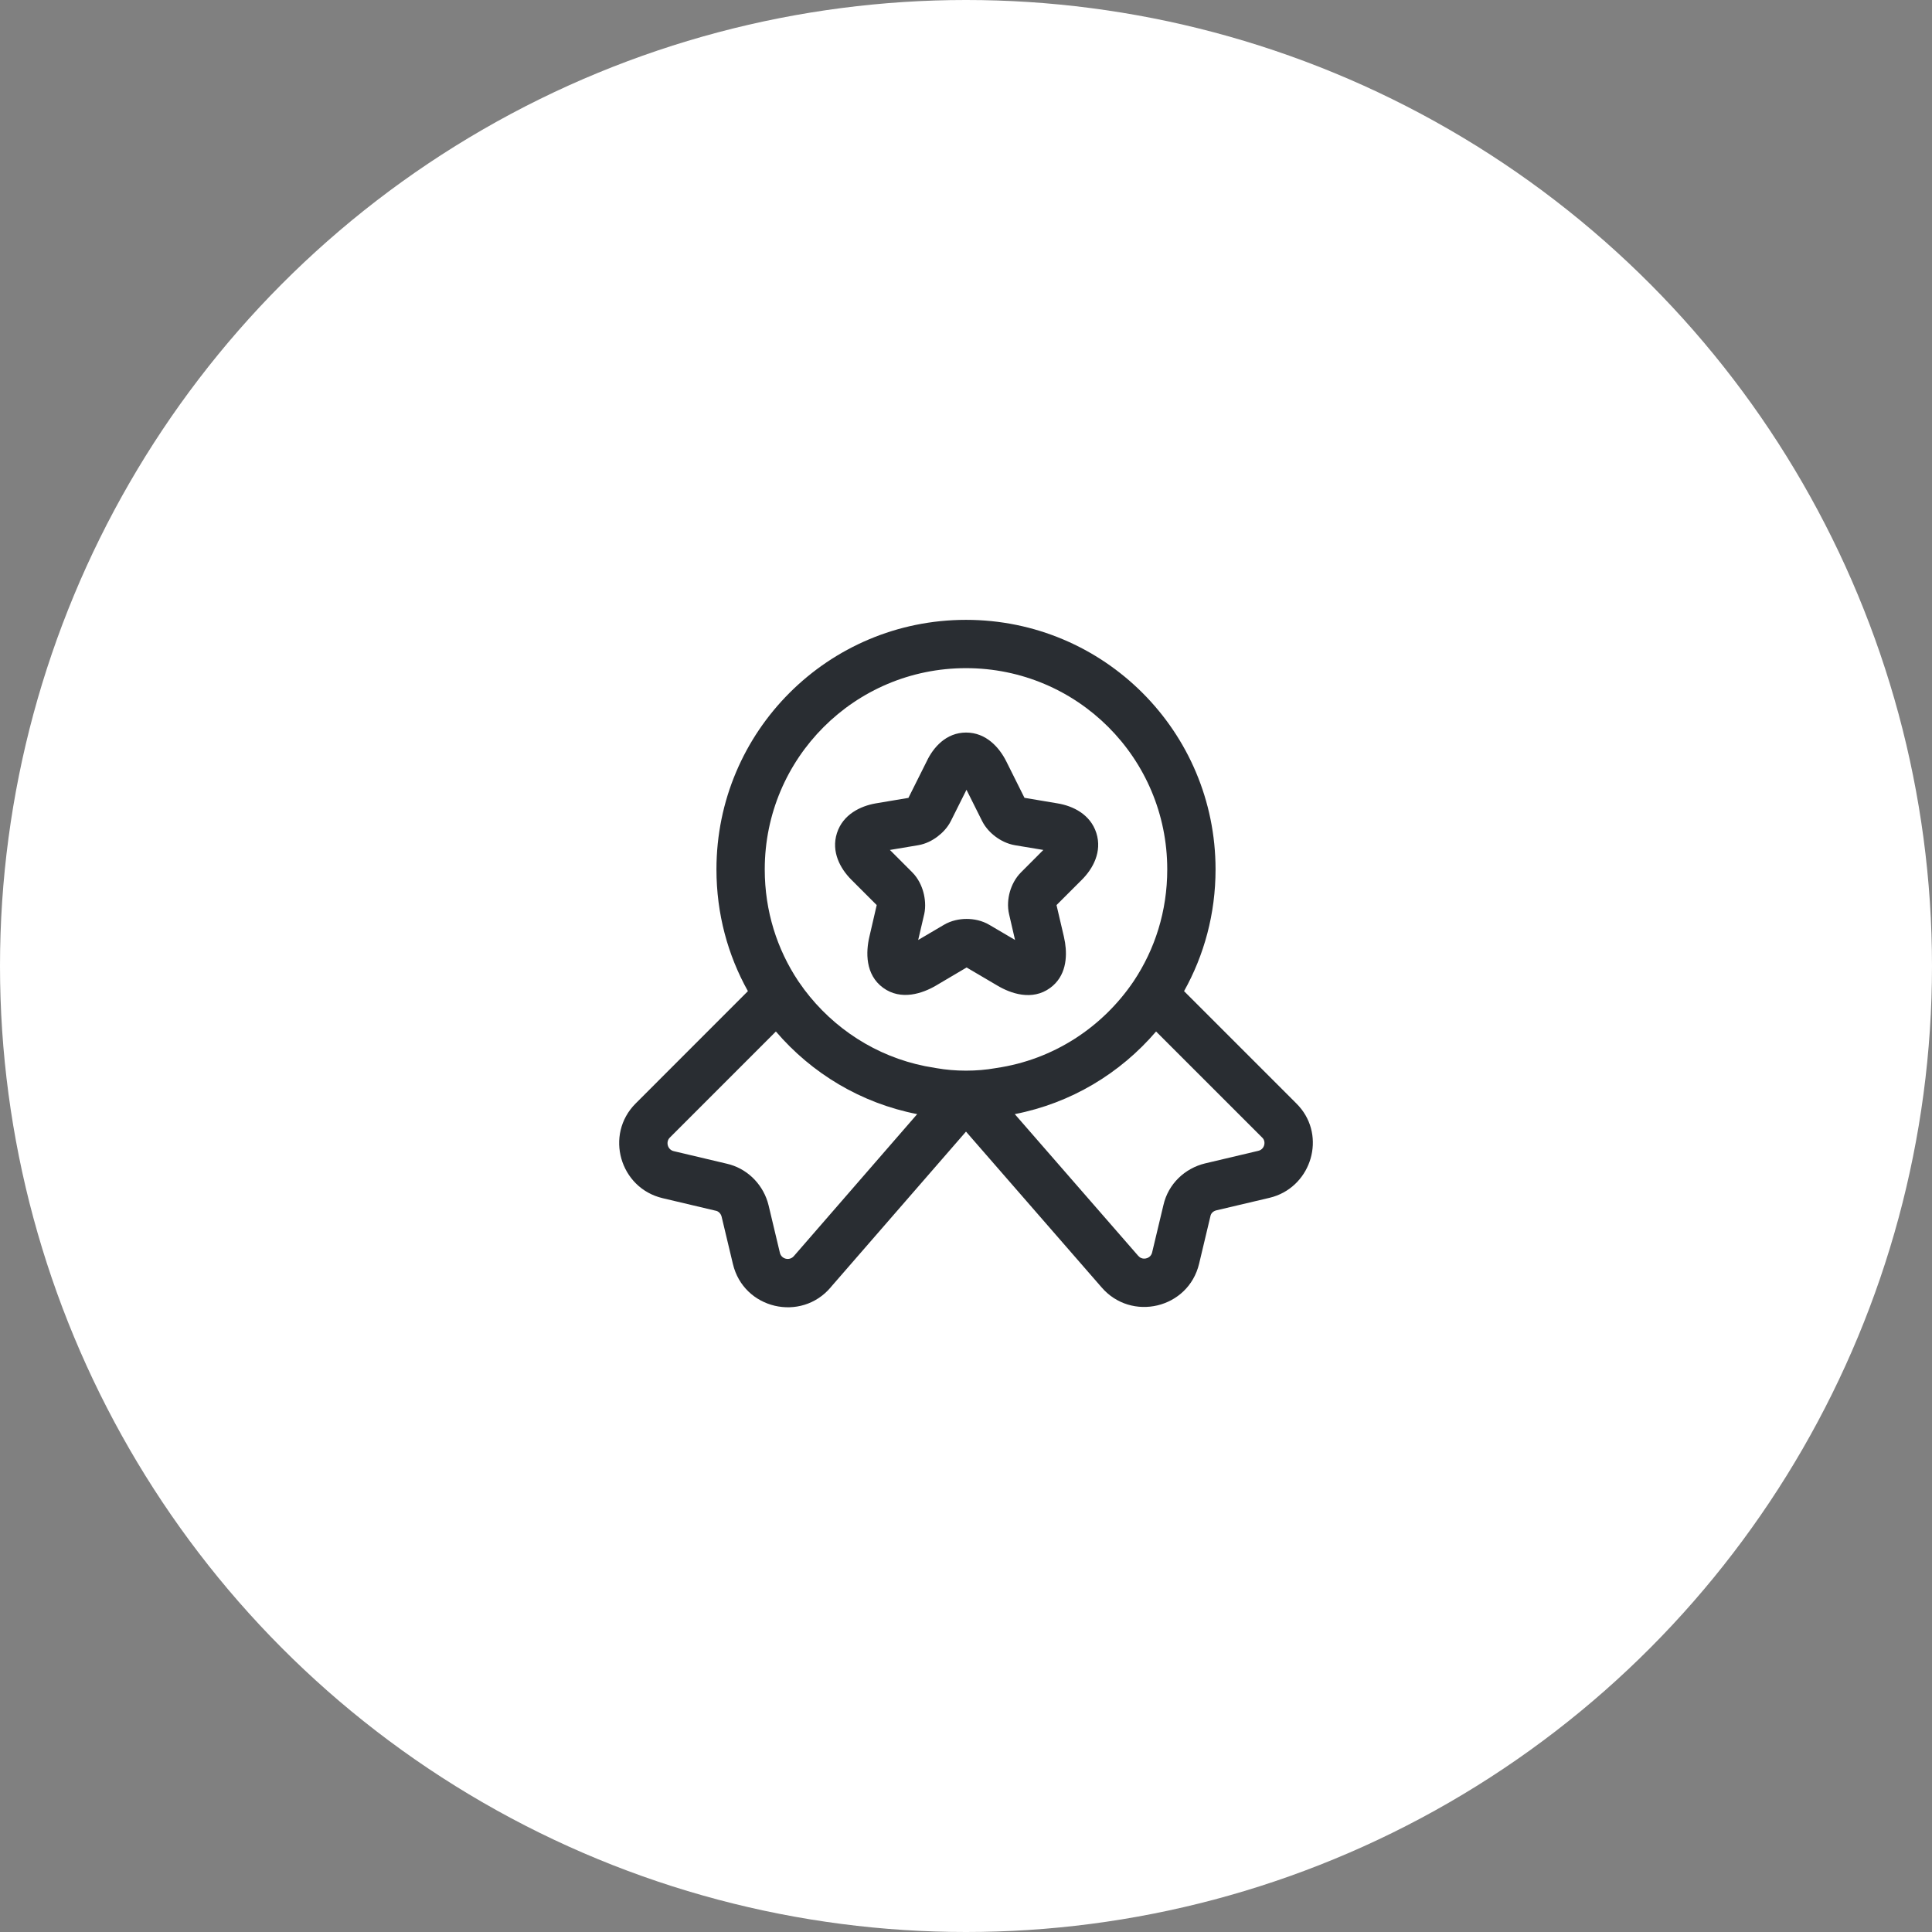
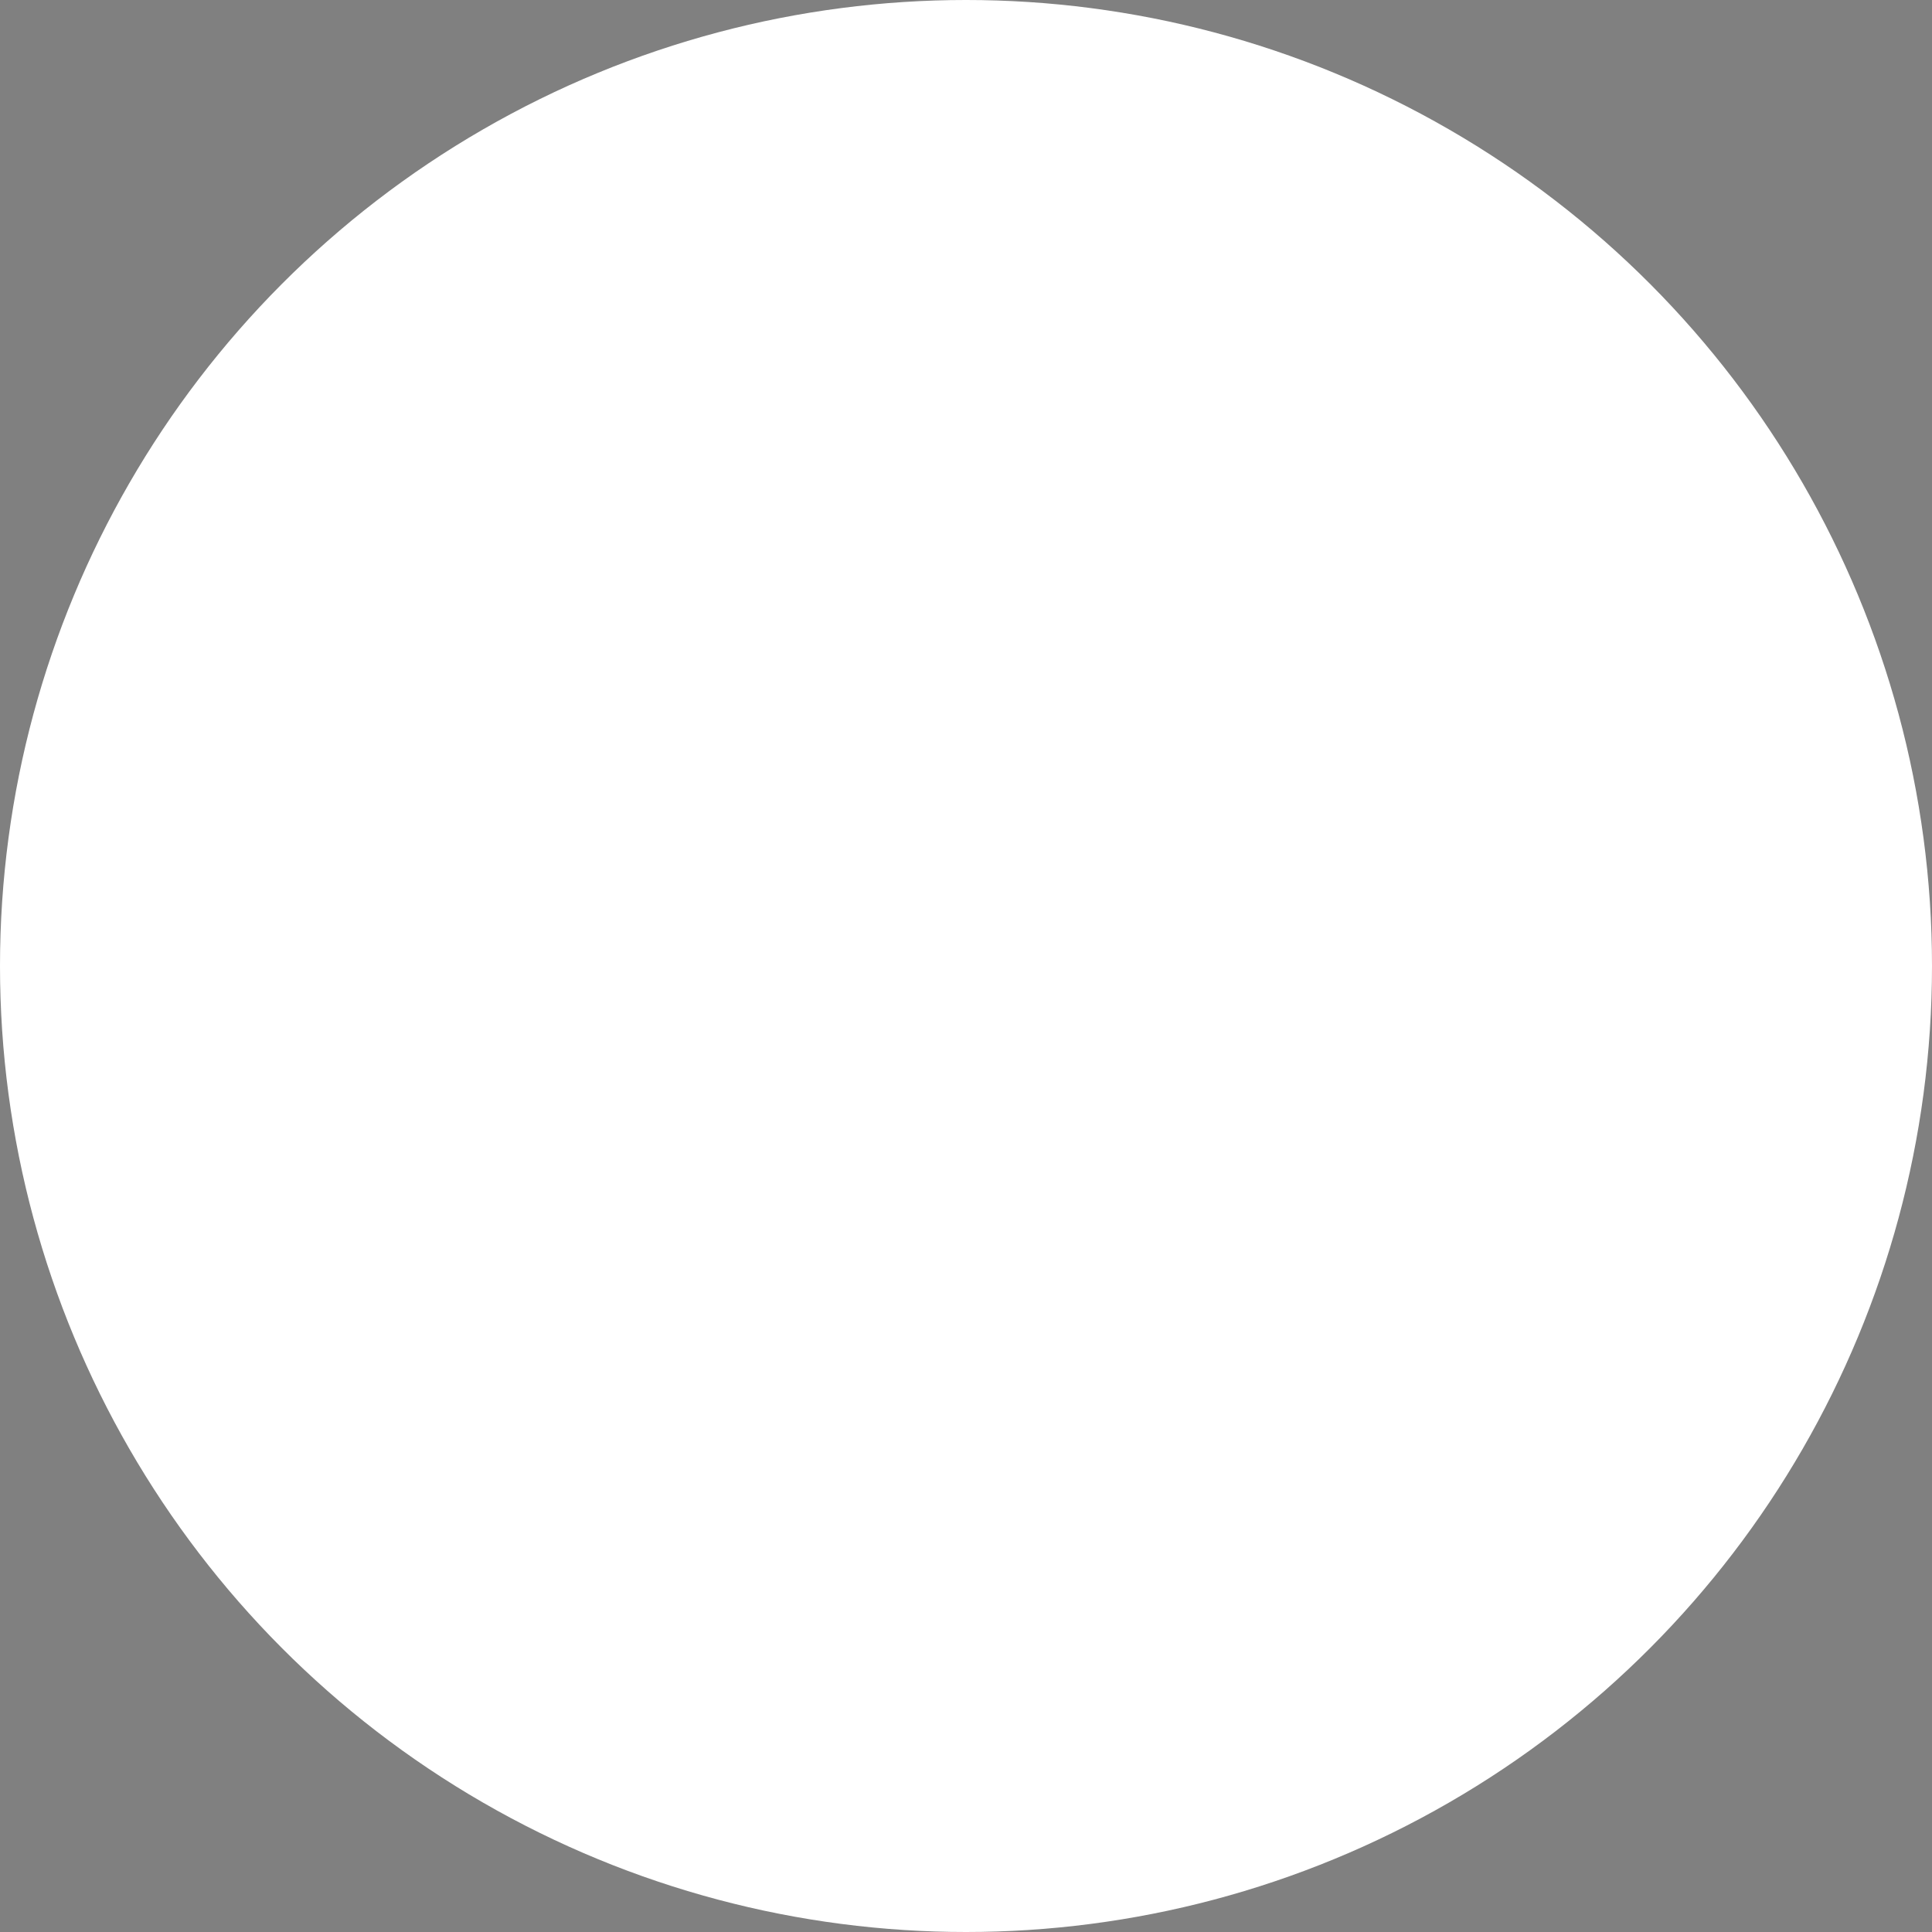
<svg xmlns="http://www.w3.org/2000/svg" width="60" height="60" viewBox="0 0 60 60" fill="none">
  <rect x="0" y="0" width="60" height="60" fill="#808080" stroke="none" />
  <circle cx="30" cy="30" r="30" fill="white" />
-   <path d="M36.25 27C36.25 23.544 33.456 20.75 30 20.75C26.544 20.75 23.75 23.544 23.75 27C23.75 28.297 24.133 29.482 24.792 30.471L24.979 30.734C25.886 31.94 27.206 32.804 28.728 33.11L29.058 33.168L29.08 33.172C29.375 33.224 29.682 33.25 30 33.25C30.318 33.25 30.625 33.224 30.92 33.172L30.941 33.168C32.714 32.91 34.241 31.903 35.208 30.471C35.867 29.482 36.25 28.297 36.25 27ZM20.801 35.33C20.668 35.463 20.731 35.705 20.923 35.75L22.572 36.14C23.178 36.278 23.652 36.736 23.836 37.315L23.869 37.433L23.87 37.437L24.22 38.906C24.266 39.103 24.52 39.168 24.656 39.007L24.664 38.998L28.484 34.6C26.737 34.26 25.208 33.333 24.096 32.034L20.801 35.33ZM35.903 32.034C34.791 33.333 33.263 34.26 31.515 34.6L35.336 38.987L35.344 38.997L35.399 39.047C35.54 39.14 35.739 39.069 35.78 38.897L36.131 37.426C36.281 36.763 36.799 36.283 37.423 36.131L37.428 36.13L39.077 35.74C39.277 35.693 39.323 35.451 39.205 35.335L35.903 32.034ZM30.004 22.75C30.63 22.75 31.039 23.221 31.251 23.645L31.816 24.777L32.845 24.95C33.318 25.028 33.862 25.287 34.048 25.87C34.233 26.453 33.94 26.98 33.6 27.32L32.811 28.108L33.04 29.089L33.076 29.274C33.147 29.73 33.107 30.319 32.615 30.68C32.053 31.092 31.384 30.853 30.969 30.605L30.019 30.046L29.071 30.606L29.068 30.608C28.655 30.85 27.987 31.084 27.428 30.678C26.863 30.267 26.89 29.556 27 29.089L27.227 28.108L26.439 27.32C26.102 26.983 25.805 26.457 25.992 25.872C26.179 25.291 26.723 25.034 27.189 24.951L27.195 24.95L28.212 24.779L28.779 23.645C28.98 23.218 29.378 22.75 30.004 22.75ZM29.531 25.495C29.426 25.706 29.263 25.87 29.112 25.983C28.962 26.096 28.755 26.209 28.514 26.249L27.637 26.396L28.33 27.09C28.521 27.281 28.625 27.518 28.677 27.711C28.729 27.906 28.754 28.147 28.704 28.385C28.703 28.39 28.701 28.395 28.7 28.4L28.515 29.192L29.308 28.725C29.542 28.585 29.803 28.538 30.019 28.538C30.236 28.538 30.497 28.585 30.73 28.725L31.523 29.191L31.34 28.4C31.279 28.147 31.306 27.897 31.362 27.697C31.42 27.495 31.529 27.27 31.71 27.09L32.402 26.396L31.525 26.25C31.285 26.21 31.077 26.101 30.923 25.987C30.768 25.873 30.605 25.707 30.499 25.495L30.015 24.527L29.531 25.495ZM37.75 27C37.75 28.38 37.395 29.665 36.772 30.781L40.256 34.265L40.343 34.357C41.177 35.3 40.733 36.797 39.544 37.167L39.423 37.2L37.776 37.588C37.665 37.615 37.608 37.69 37.593 37.759C37.592 37.764 37.591 37.769 37.59 37.773L37.24 39.243C36.908 40.643 35.13 41.059 34.204 39.972L30 35.143L25.803 39.972L25.804 39.973C24.88 41.071 23.094 40.657 22.761 39.254L22.411 37.787C22.386 37.683 22.307 37.617 22.237 37.602L22.227 37.6L20.577 37.21C19.248 36.895 18.773 35.237 19.74 34.27L23.227 30.781C22.604 29.665 22.25 28.38 22.25 27C22.25 22.716 25.716 19.25 30 19.25C34.284 19.25 37.75 22.716 37.75 27Z" fill="#292D32" />
</svg>